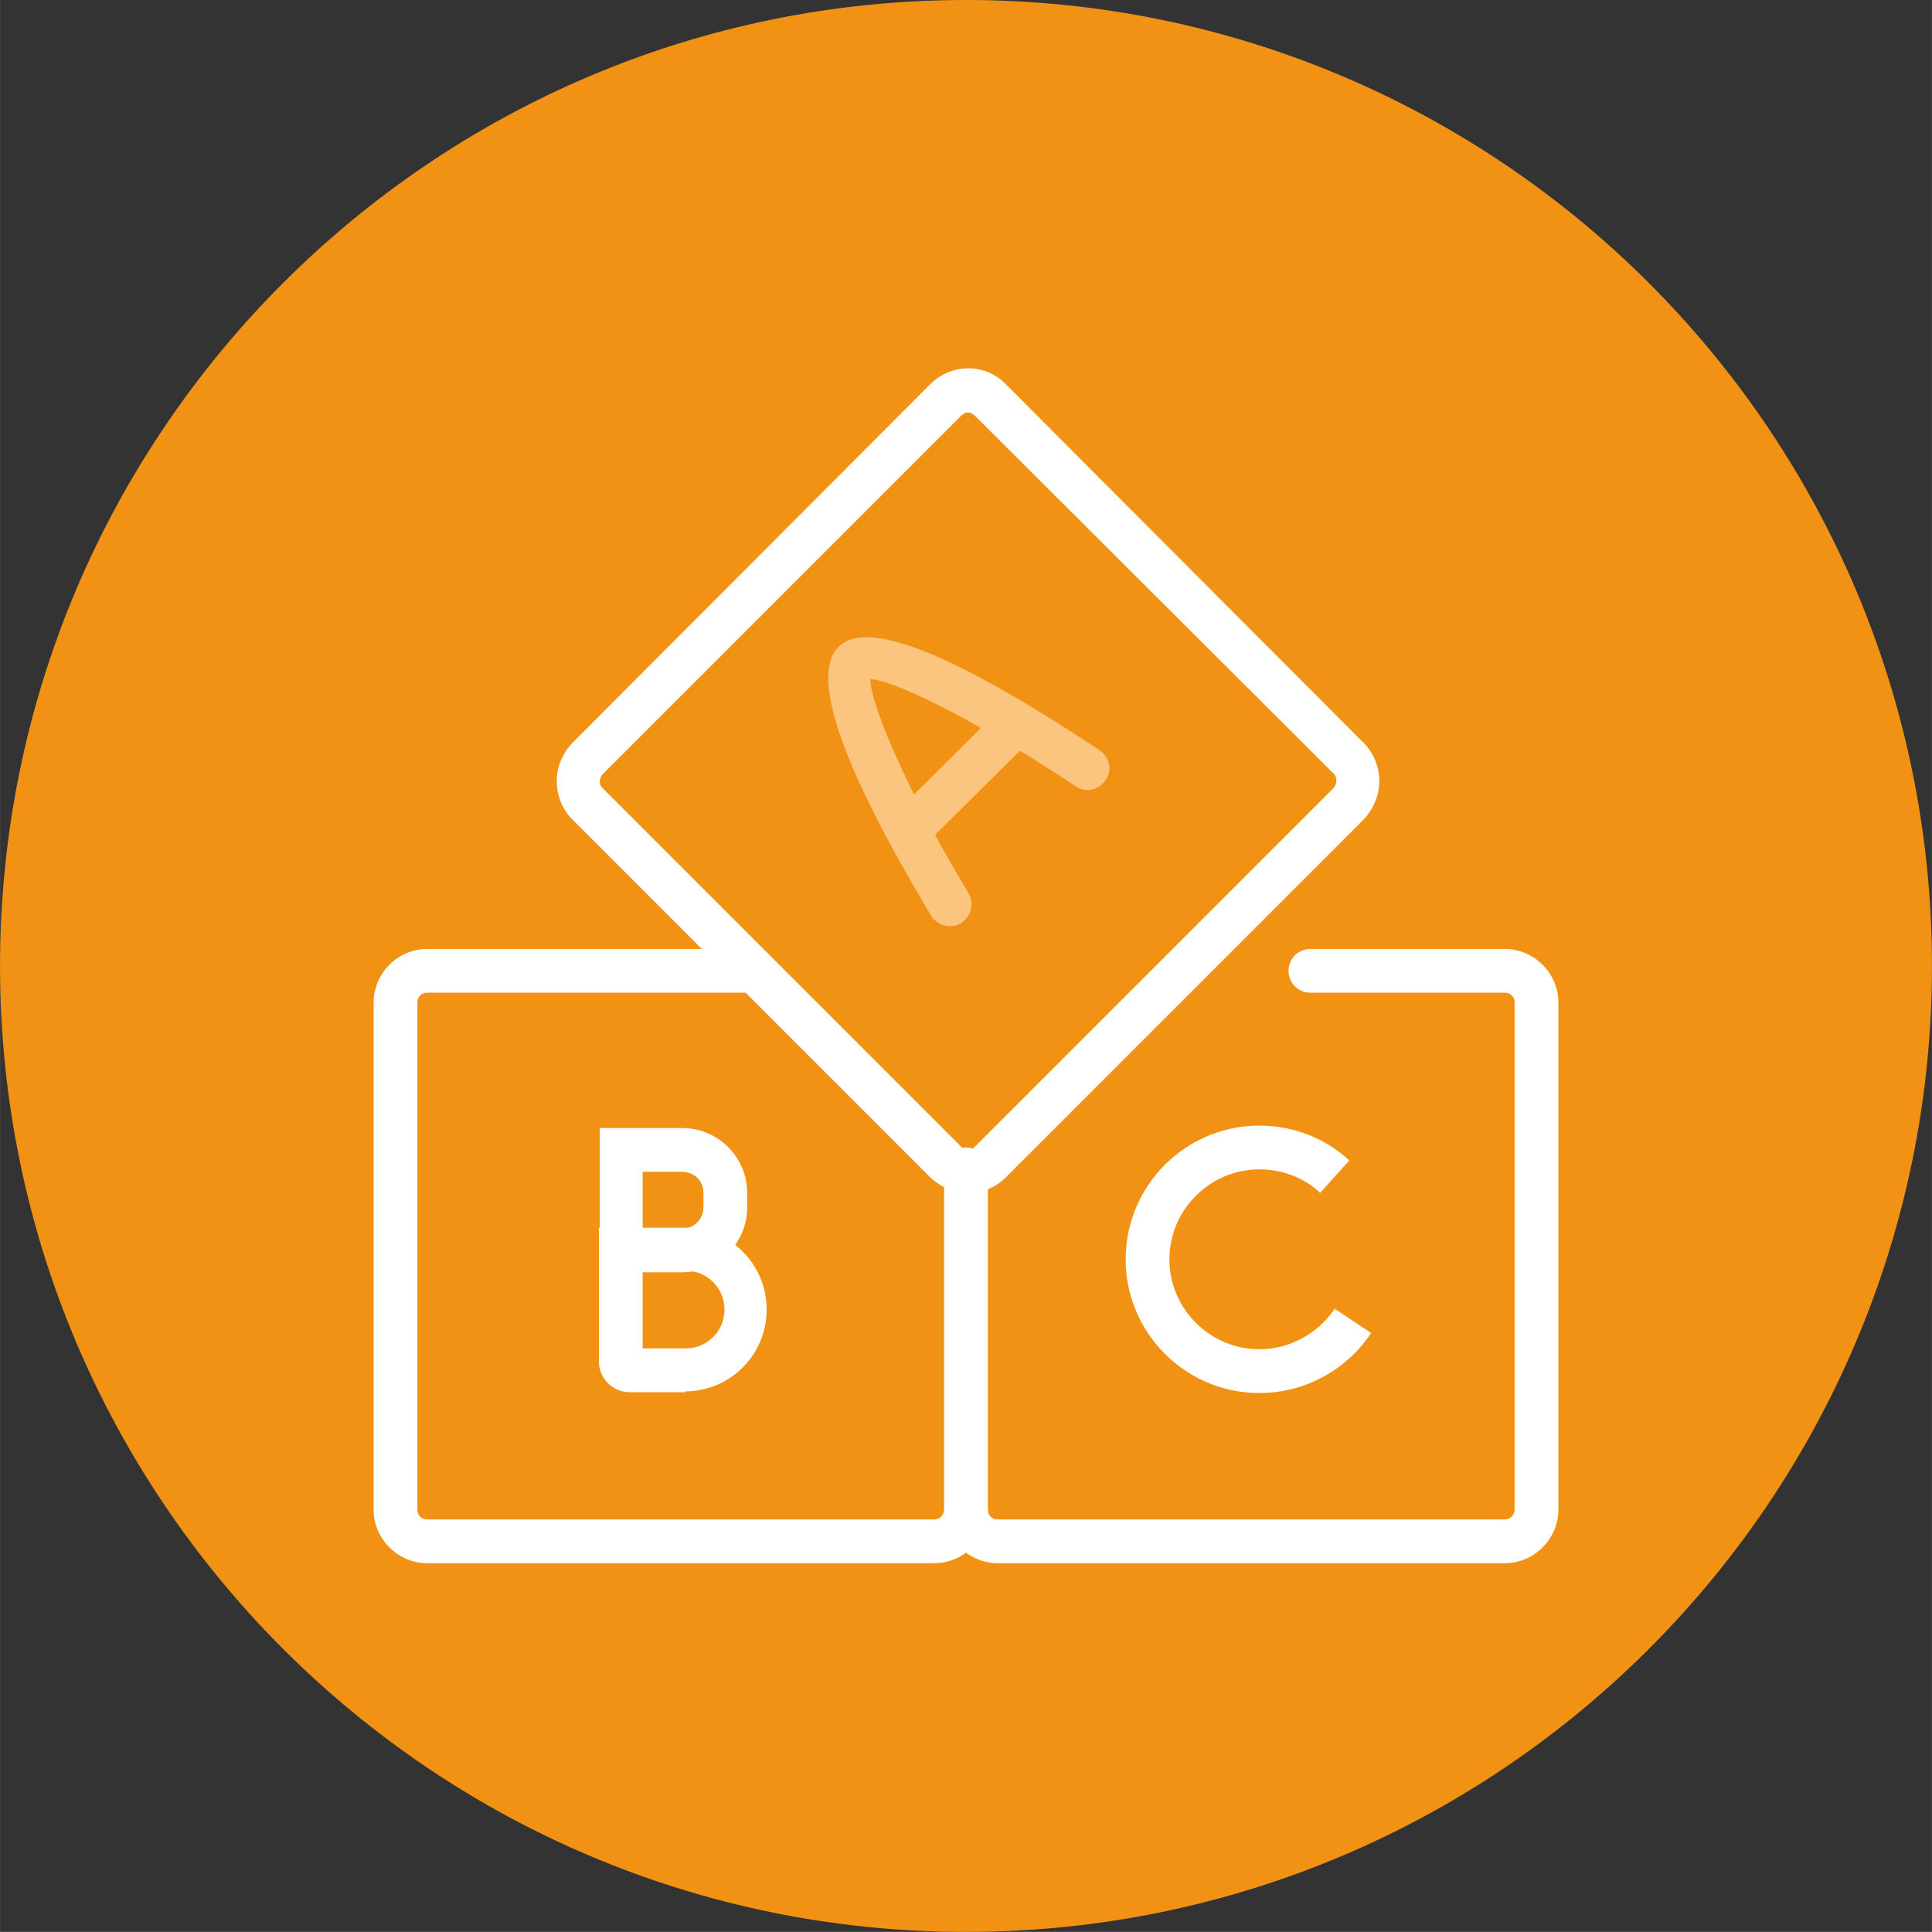
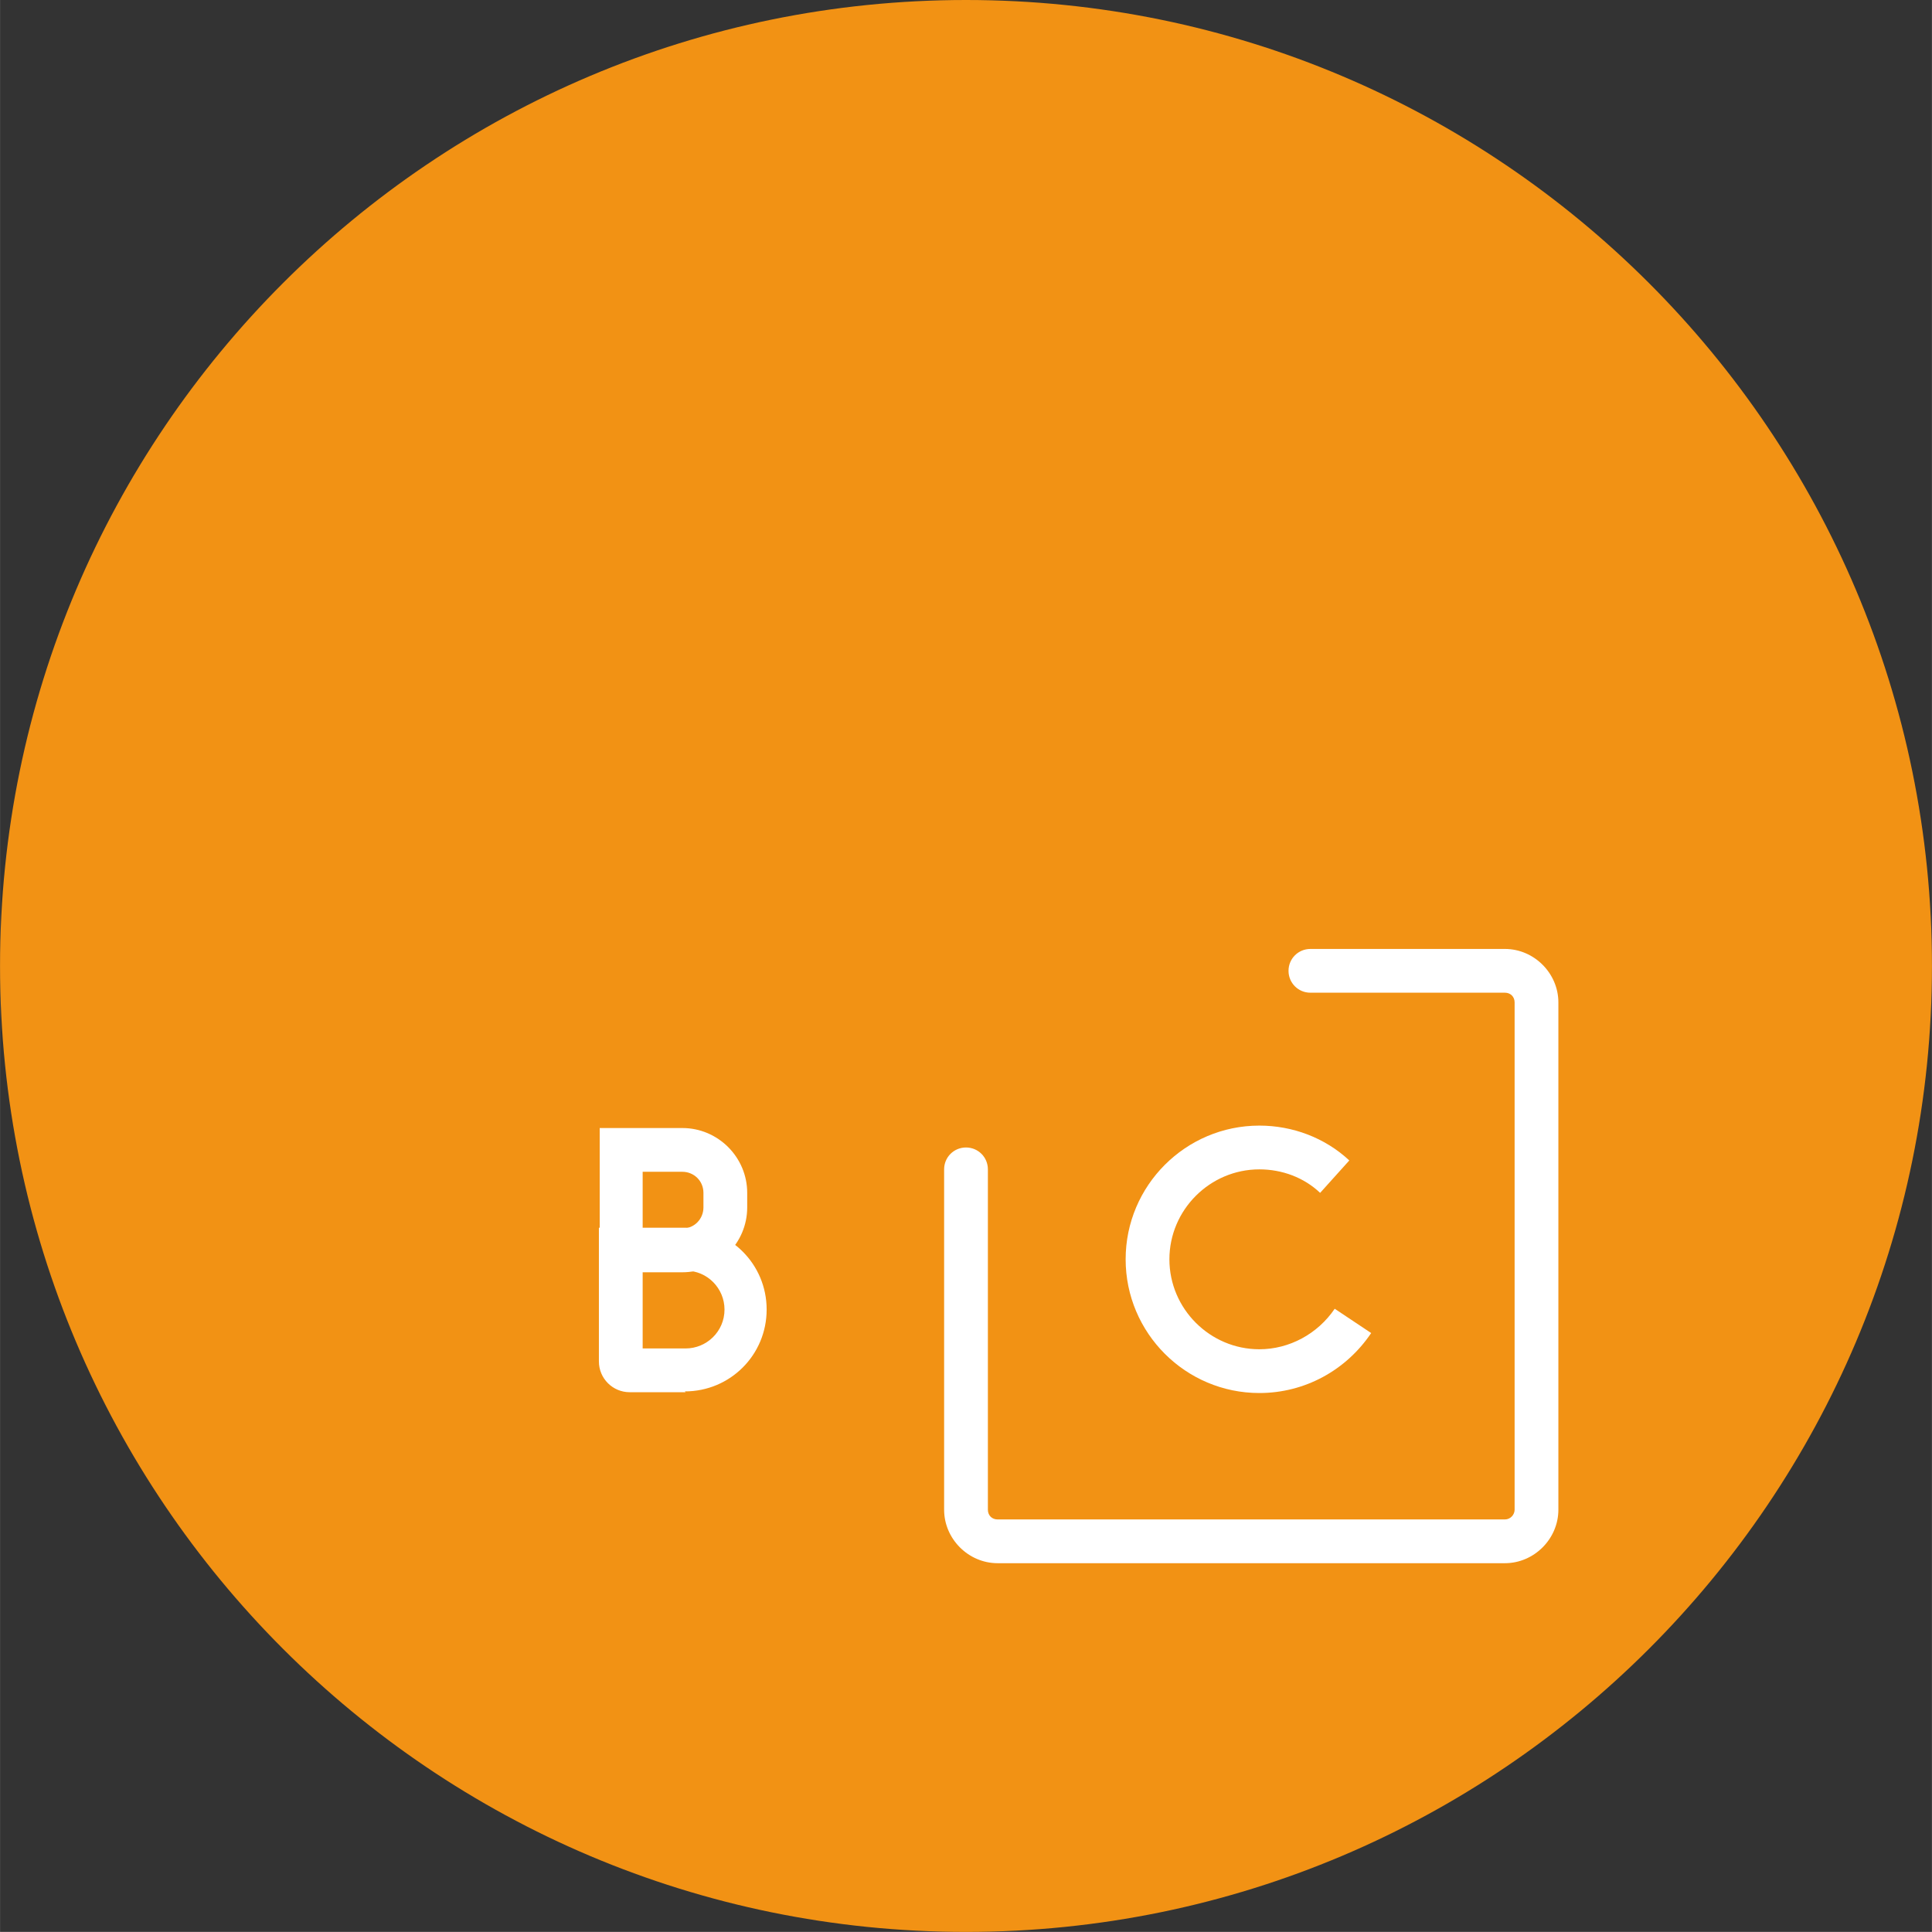
<svg xmlns="http://www.w3.org/2000/svg" xml:space="preserve" width="23.171mm" height="23.17mm" version="1.1" style="shape-rendering:geometricPrecision; text-rendering:geometricPrecision; image-rendering:optimizeQuality; fill-rule:evenodd; clip-rule:evenodd" viewBox="0 0 23.84 23.84">
  <rect x="0" y="0" width="23.84" height="23.84" fill="#333333" stroke="none" />
  <defs>
    <style type="text/css">
   
    .fil1 {fill:#FBC57F;fill-rule:nonzero}
    .fil0 {fill:#F29214;fill-rule:nonzero}
    .fil2 {fill:white;fill-rule:nonzero}
   
  </style>
  </defs>
  <g id="Слой_x0020_1">
    <path class="fil0" d="M-0 11.92c0,-6.58 5.34,-11.92 11.92,-11.92 6.58,0 11.92,5.34 11.92,11.92 0,6.58 -5.34,11.92 -11.92,11.92 -6.58,0 -11.92,-5.34 -11.92,-11.92z" />
-     <path class="fil1" d="M11.72 11.43c-0.09,0 -0.18,-0.05 -0.23,-0.13 -1.11,-1.85 -1.5,-2.97 -1.14,-3.32 0.35,-0.35 1.43,0.09 3.22,1.28 0.12,0.08 0.16,0.25 0.07,0.37 -0.08,0.12 -0.25,0.16 -0.37,0.07 -1.08,-0.72 -2.19,-1.3 -2.53,-1.32 -0,0.34 0.52,1.5 1.21,2.64 0.08,0.13 0.03,0.29 -0.09,0.37 -0.04,0.03 -0.09,0.04 -0.14,0.04z" />
-     <path class="fil1" d="M11.21 10.52c-0.07,0 -0.14,-0.03 -0.19,-0.08 -0.1,-0.11 -0.1,-0.28 0,-0.38l1.31 -1.3c0.11,-0.11 0.28,-0.1 0.38,0 0.1,0.1 0.1,0.27 -0,0.38l-1.31 1.3c-0.05,0.05 -0.12,0.08 -0.19,0.08z" />
-     <path class="fil2" d="M11.53 19.29l-6.26 0c-0.36,0 -0.66,-0.3 -0.66,-0.66l0 -6.26c0,-0.36 0.3,-0.66 0.66,-0.66l4.11 0 0 0.54 -4.11 0c-0.07,0 -0.12,0.05 -0.12,0.12l0 6.26c0,0.07 0.05,0.12 0.12,0.12l6.26 0c0.07,0 0.12,-0.06 0.12,-0.12l0.54 0c0,0.36 -0.3,0.66 -0.66,0.66z" />
    <path class="fil2" d="M18.57 19.29l-6.26 0c-0.36,0 -0.66,-0.3 -0.66,-0.66l0 -4.2c0,-0.15 0.12,-0.27 0.27,-0.27 0.15,0 0.27,0.12 0.27,0.27l0 4.2c0,0.07 0.05,0.12 0.12,0.12l6.26 0c0.07,0 0.12,-0.06 0.12,-0.12l0 -6.26c0,-0.07 -0.05,-0.12 -0.12,-0.12l-2.4 0c-0.15,0 -0.27,-0.12 -0.27,-0.27 0,-0.15 0.12,-0.27 0.27,-0.27l2.4 0c0.36,0 0.66,0.3 0.66,0.66l0 6.26c0,0.36 -0.3,0.66 -0.66,0.66z" />
-     <path class="fil2" d="M11.95 14.72c-0.18,0 -0.34,-0.07 -0.47,-0.19l-4.42 -4.42c-0.12,-0.12 -0.19,-0.29 -0.19,-0.47 0,-0.18 0.07,-0.34 0.19,-0.47l4.42 -4.43c0.26,-0.26 0.68,-0.26 0.93,0l4.42 4.43c0.12,0.12 0.19,0.29 0.19,0.47 0,0.17 -0.07,0.34 -0.19,0.47l-4.42 4.42c-0.13,0.13 -0.29,0.19 -0.47,0.19zm0 -9.63c-0.03,0 -0.06,0.01 -0.09,0.04l-4.42 4.42c-0.03,0.03 -0.04,0.07 -0.04,0.09 0,0.02 0,0.05 0.04,0.09l4.42 4.42c0.06,0.06 0.11,0.06 0.17,0l4.42 -4.42c0.03,-0.03 0.04,-0.07 0.04,-0.09 0,-0.02 -0,-0.06 -0.03,-0.09l-4.43 -4.42c-0.02,-0.02 -0.05,-0.04 -0.09,-0.04z" />
    <path class="fil2" d="M8.42 15.7l-1.02 0 0 -1.78 1.02 0c0.44,0 0.8,0.36 0.8,0.8l0 0.18c0,0.44 -0.36,0.8 -0.8,0.8zm-0.49 -0.54l0.49 0c0.15,0 0.26,-0.12 0.26,-0.26l0 -0.18c0,-0.15 -0.12,-0.26 -0.26,-0.26l-0.49 0 0 0.71z" />
    <path class="fil2" d="M8.46 17.18l-0.69 0c-0.21,0 -0.38,-0.17 -0.38,-0.38l0 -1.65 1.06 0c0.56,0 1.01,0.45 1.01,1.01 0,0.56 -0.45,1.01 -1.01,1.01zm-0.53 -0.54l0.53 0c0.26,0 0.48,-0.21 0.48,-0.48 0,-0.26 -0.21,-0.48 -0.48,-0.48l-0.53 0 0 0.95z" />
    <path class="fil2" d="M15.54 17.19c-0.91,0 -1.65,-0.74 -1.65,-1.65 0,-0.91 0.74,-1.65 1.65,-1.65 0.41,0 0.81,0.15 1.11,0.43l-0.36 0.4c-0.2,-0.19 -0.47,-0.29 -0.75,-0.29 -0.61,0 -1.11,0.5 -1.11,1.11 0,0.61 0.5,1.11 1.11,1.11 0.37,0 0.72,-0.19 0.93,-0.5l0.45 0.3c-0.31,0.46 -0.82,0.74 -1.38,0.74z" />
  </g>
</svg>